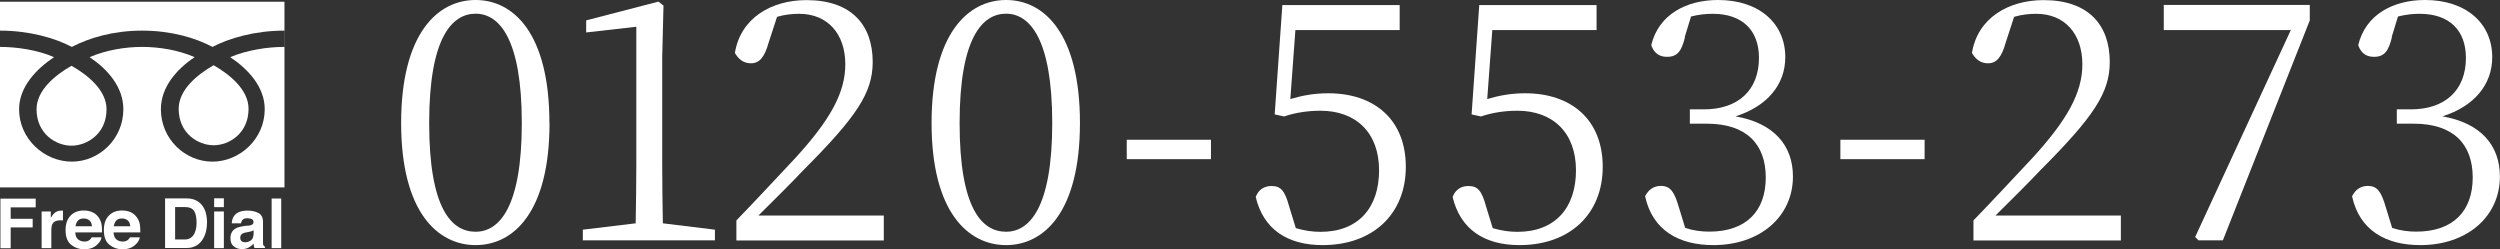
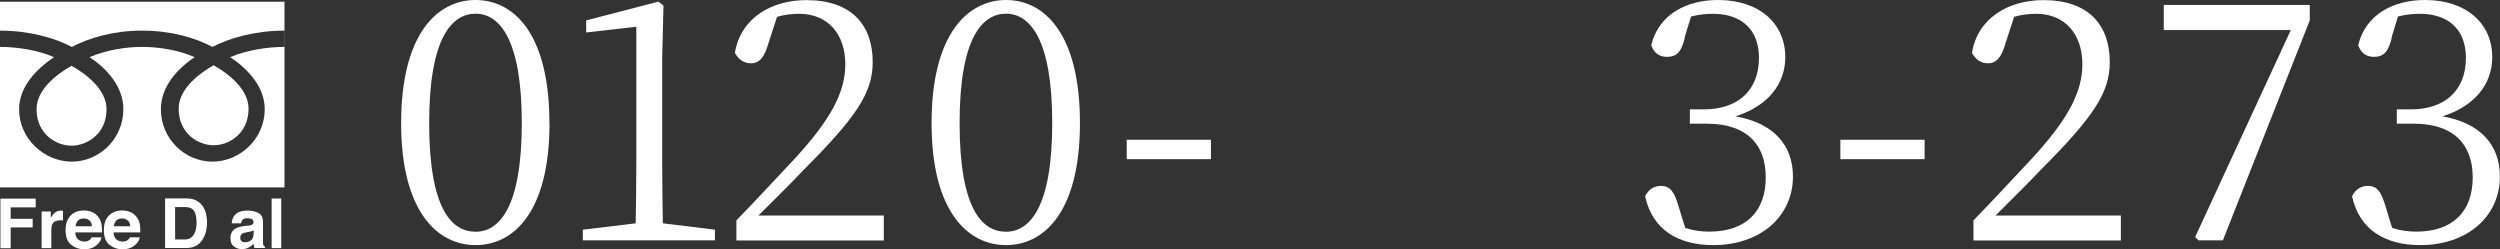
<svg xmlns="http://www.w3.org/2000/svg" id="_レイヤー_2" data-name="レイヤー 2" viewBox="0 0 231.84 23.13">
  <rect x="0" y="0" width="231.84" height="23.13" fill="#333333" stroke="none" />
  <defs>
    <style>
      .cls-1 {
        fill: #fff;
      }
    </style>
  </defs>
  <g id="_内容" data-name="内容">
    <g>
      <g>
        <path class="cls-1" d="M50.96,11.41c0,8.28-3.35,11.32-6.85,11.32s-6.91-3.04-6.91-11.32S40.57,0,44.1,0s6.85,3.1,6.85,11.41Zm-6.85,10.08c2.17,0,4.28-2.23,4.28-10.08s-2.11-10.14-4.28-10.14-4.31,2.17-4.31,10.14,2.08,10.08,4.31,10.08Z" />
        <path class="cls-1" d="M66.3,21.3v.99h-12.25v-.99l4.9-.59c.03-1.86,.06-3.69,.06-5.52V2.48l-4.65,.53V1.89L61.06,.15l.47,.37-.12,4.81V15.19c0,1.83,.03,3.66,.06,5.52l4.84,.59Z" />
        <path class="cls-1" d="M81.96,19.97v2.33h-13.67v-1.86c1.92-1.98,3.84-4.06,5.33-5.64,3.41-3.69,4.77-6.23,4.77-8.84,0-2.79-1.61-4.68-4.28-4.68-.59,0-1.3,.06-2.05,.28l-.78,2.39c-.37,1.33-.84,1.92-1.64,1.92-.68,0-1.15-.37-1.49-.96,.53-3.26,3.41-4.9,6.64-4.9,4.19,0,6.14,2.33,6.14,5.74,0,2.85-1.49,5.08-6.45,10.05-.87,.93-2.45,2.51-4.15,4.19h11.63Z" />
        <path class="cls-1" d="M100.15,11.41c0,8.28-3.35,11.32-6.85,11.32s-6.91-3.04-6.91-11.32,3.38-11.41,6.91-11.41,6.85,3.1,6.85,11.41Zm-6.85,10.08c2.17,0,4.28-2.23,4.28-10.08s-2.11-10.14-4.28-10.14-4.31,2.17-4.31,10.14,2.08,10.08,4.31,10.08Z" />
        <path class="cls-1" d="M104.49,12.96h7.81v1.8h-7.81v-1.8Z" />
-         <path class="cls-1" d="M119.68,9.18c1.15-.34,2.23-.53,3.5-.53,4.28,0,7.19,2.45,7.19,6.82s-3.04,7.26-7.72,7.26c-3.29,0-5.49-1.49-6.2-4.46,.25-.68,.78-1.02,1.46-1.02,.87,0,1.24,.43,1.64,1.89l.62,2.02c.78,.22,1.49,.34,2.29,.34,3.5,0,5.43-2.23,5.43-5.71s-2.14-5.52-5.43-5.52c-1.15,0-2.29,.16-3.38,.53l-.87-.19,.71-10.14h10.88V2.79h-9.67l-.47,6.39Z" />
-         <path class="cls-1" d="M137.94,9.18c1.15-.34,2.23-.53,3.5-.53,4.28,0,7.19,2.45,7.19,6.82s-3.04,7.26-7.72,7.26c-3.29,0-5.49-1.49-6.2-4.46,.25-.68,.78-1.02,1.46-1.02,.87,0,1.24,.43,1.64,1.89l.62,2.02c.78,.22,1.49,.34,2.29,.34,3.5,0,5.43-2.23,5.43-5.71s-2.14-5.52-5.43-5.52c-1.15,0-2.29,.16-3.38,.53l-.87-.19,.71-10.14h10.88V2.79h-9.67l-.47,6.39Z" />
        <path class="cls-1" d="M156.26,3.44c-.31,1.27-.68,1.83-1.67,1.83-.65,0-1.18-.28-1.46-1.08,.68-2.85,3.26-4.19,6.2-4.19,3.81,0,6.23,2.17,6.23,5.3,0,2.54-1.67,4.56-4.62,5.49,3.57,.62,5.33,2.7,5.33,5.58,0,3.69-3.01,6.36-7.38,6.36-3.19,0-5.64-1.36-6.33-4.53,.31-.62,.81-.96,1.46-.96,.93,0,1.27,.62,1.67,1.98l.59,1.92c.78,.25,1.52,.34,2.23,.34,3.44,0,5.24-1.92,5.24-5.02s-1.8-4.99-5.46-4.99h-1.58v-1.33h1.33c3.1,0,5.08-1.74,5.08-4.77,0-2.57-1.55-4.09-4.28-4.09-.62,0-1.27,.06-2.02,.25l-.59,1.92Z" />
        <path class="cls-1" d="M170.67,12.96h7.81v1.8h-7.81v-1.8Z" />
        <path class="cls-1" d="M196.68,19.97v2.33h-13.67v-1.86c1.92-1.98,3.84-4.06,5.33-5.64,3.41-3.69,4.77-6.23,4.77-8.84,0-2.79-1.61-4.68-4.28-4.68-.59,0-1.3,.06-2.05,.28l-.78,2.39c-.37,1.33-.84,1.92-1.64,1.92-.68,0-1.15-.37-1.49-.96,.53-3.26,3.41-4.9,6.64-4.9,4.19,0,6.14,2.33,6.14,5.74,0,2.85-1.49,5.08-6.45,10.05-.87,.93-2.45,2.51-4.15,4.19h11.63Z" />
        <path class="cls-1" d="M214.2,.46V1.89l-8.06,20.4h-2.26l-.31-.31,8.87-19.19h-11.78V.46h13.55Z" />
        <path class="cls-1" d="M221.82,3.44c-.31,1.27-.68,1.83-1.67,1.83-.65,0-1.18-.28-1.46-1.08,.68-2.85,3.26-4.19,6.2-4.19,3.81,0,6.23,2.17,6.23,5.3,0,2.54-1.67,4.56-4.62,5.49,3.57,.62,5.33,2.7,5.33,5.58,0,3.69-3.01,6.36-7.38,6.36-3.19,0-5.64-1.36-6.33-4.53,.31-.62,.81-.96,1.46-.96,.93,0,1.27,.62,1.67,1.98l.59,1.92c.78,.25,1.52,.34,2.23,.34,3.44,0,5.24-1.92,5.24-5.02s-1.8-4.99-5.46-4.99h-1.58v-1.33h1.33c3.1,0,5.08-1.74,5.08-4.77,0-2.57-1.55-4.09-4.28-4.09-.62,0-1.27,.06-2.02,.25l-.59,1.92Z" />
      </g>
      <g>
        <g>
          <path class="cls-1" d="M.04,18.42H3.31v.81H.99v1.06H3.03v.8H.99v1.93H.04v-4.59Z" />
          <path class="cls-1" d="M5.76,19.53s.04,0,.08,0v.91c-.06,0-.11-.01-.15-.01s-.08,0-.11,0c-.36,0-.6,.12-.72,.35-.07,.13-.1,.33-.1,.61v1.62h-.9v-3.4h.85v.59c.14-.23,.26-.38,.36-.46,.17-.14,.38-.21,.65-.21,.02,0,.03,0,.04,0Z" />
          <path class="cls-1" d="M8.57,19.68c.24,.11,.43,.27,.59,.5,.14,.2,.23,.44,.27,.7,.02,.16,.03,.38,.03,.67h-2.48c.01,.34,.13,.58,.36,.72,.14,.08,.3,.13,.49,.13,.2,0,.37-.05,.49-.16,.07-.05,.13-.13,.18-.23h.91c-.02,.2-.13,.41-.33,.61-.31,.33-.73,.5-1.28,.5-.45,0-.85-.14-1.2-.42s-.52-.73-.52-1.36c0-.59,.16-1.04,.47-1.35,.31-.32,.72-.47,1.22-.47,.29,0,.56,.05,.8,.16Zm-1.33,.77c-.13,.13-.2,.31-.24,.53h1.53c-.02-.24-.09-.42-.24-.54-.14-.12-.32-.18-.53-.18-.23,0-.4,.06-.53,.19Z" />
          <path class="cls-1" d="M12.12,19.68c.24,.11,.43,.27,.59,.5,.14,.2,.23,.44,.27,.7,.02,.16,.03,.38,.03,.67h-2.48c.01,.34,.13,.58,.36,.72,.14,.08,.3,.13,.49,.13,.2,0,.37-.05,.49-.16,.07-.05,.13-.13,.18-.23h.91c-.02,.2-.13,.41-.33,.61-.31,.33-.73,.5-1.28,.5-.45,0-.85-.14-1.2-.42-.35-.28-.52-.73-.52-1.36,0-.59,.16-1.04,.47-1.35,.31-.32,.72-.47,1.22-.47,.29,0,.56,.05,.8,.16Zm-1.33,.77c-.13,.13-.2,.31-.24,.53h1.53c-.02-.24-.09-.42-.24-.54-.14-.12-.32-.18-.53-.18-.23,0-.4,.06-.53,.19Z" />
          <path class="cls-1" d="M18,18.51c.32,.11,.58,.3,.78,.58,.16,.23,.27,.48,.33,.74,.06,.27,.09,.52,.09,.76,0,.61-.12,1.13-.37,1.55-.33,.57-.85,.86-1.54,.86h-1.98v-4.6h1.98c.28,0,.52,.04,.71,.1Zm-1.76,.7v3h.89c.45,0,.77-.22,.95-.67,.1-.25,.15-.54,.15-.88,0-.47-.07-.83-.22-1.08-.15-.25-.44-.38-.88-.38h-.89Z" />
-           <path class="cls-1" d="M20.76,19.21h-.9v-.82h.9v.82Zm-.9,.4h.9v3.4h-.9v-3.4Z" />
          <path class="cls-1" d="M22.97,20.94c.16-.02,.28-.05,.35-.08,.13-.05,.19-.14,.19-.25,0-.14-.05-.24-.15-.29-.1-.05-.24-.08-.43-.08-.21,0-.36,.05-.45,.16-.06,.08-.11,.18-.13,.31h-.86c.02-.3,.1-.54,.25-.73,.24-.3,.64-.45,1.22-.45,.37,0,.71,.07,1,.22,.29,.15,.43,.43,.43,.83v1.56c0,.11,0,.24,0,.39,0,.12,.02,.2,.05,.24,.03,.04,.07,.08,.13,.1v.13h-.97c-.03-.07-.05-.13-.06-.19s-.02-.13-.02-.21c-.13,.13-.27,.25-.43,.34-.19,.11-.41,.16-.65,.16-.31,0-.56-.09-.77-.26s-.3-.42-.3-.75c0-.42,.16-.72,.49-.91,.18-.1,.44-.17,.79-.22l.31-.04Zm.54,.42c-.06,.03-.12,.06-.17,.08-.06,.02-.14,.04-.24,.06l-.2,.04c-.19,.03-.33,.07-.41,.12-.14,.08-.21,.21-.21,.38,0,.15,.04,.26,.13,.33,.09,.07,.19,.1,.31,.1,.19,0,.37-.06,.54-.17,.16-.11,.25-.32,.26-.62v-.33Z" />
          <path class="cls-1" d="M26.08,23.01h-.89v-4.6h.89v4.6Z" />
        </g>
        <g>
          <path class="cls-1" d="M16.57,10.09c0,2.28,1.8,3.38,3.24,3.38s3.24-1.1,3.24-3.38c0-1.77-1.75-3.19-3.24-4.04-1.49,.85-3.24,2.26-3.24,4.04Z" />
          <path class="cls-1" d="M3.39,10.13c0,2.28,1.8,3.38,3.24,3.38s3.25-1.1,3.25-3.38c0-1.77-1.76-3.19-3.25-4.03-1.49,.85-3.24,2.26-3.24,4.03Z" />
          <path class="cls-1" d="M0,.16V17.38H26.38V.16H0ZM26.37,4.35c-1.58,0-3.5,.3-5.02,.95,1.63,1.09,3.2,2.74,3.2,4.83,0,2.75-2.31,4.86-4.85,4.86s-4.78-2.1-4.78-4.86c0-2.08,1.5-3.74,3.13-4.83-1.51-.66-3.29-.95-4.87-.95s-3.36,.3-4.87,.95c1.63,1.09,3.13,2.74,3.13,4.83,0,2.75-2.23,4.86-4.78,4.86S1.77,12.88,1.77,10.13c0-2.08,1.61-3.74,3.24-4.83C3.5,4.64,1.58,4.35,0,4.35v-1.51c2.67,0,5.04,.66,6.66,1.51,1.62-.84,3.84-1.51,6.52-1.51s4.92,.66,6.52,1.51c1.62-.84,3.99-1.51,6.67-1.51v1.51Z" />
        </g>
      </g>
    </g>
  </g>
</svg>